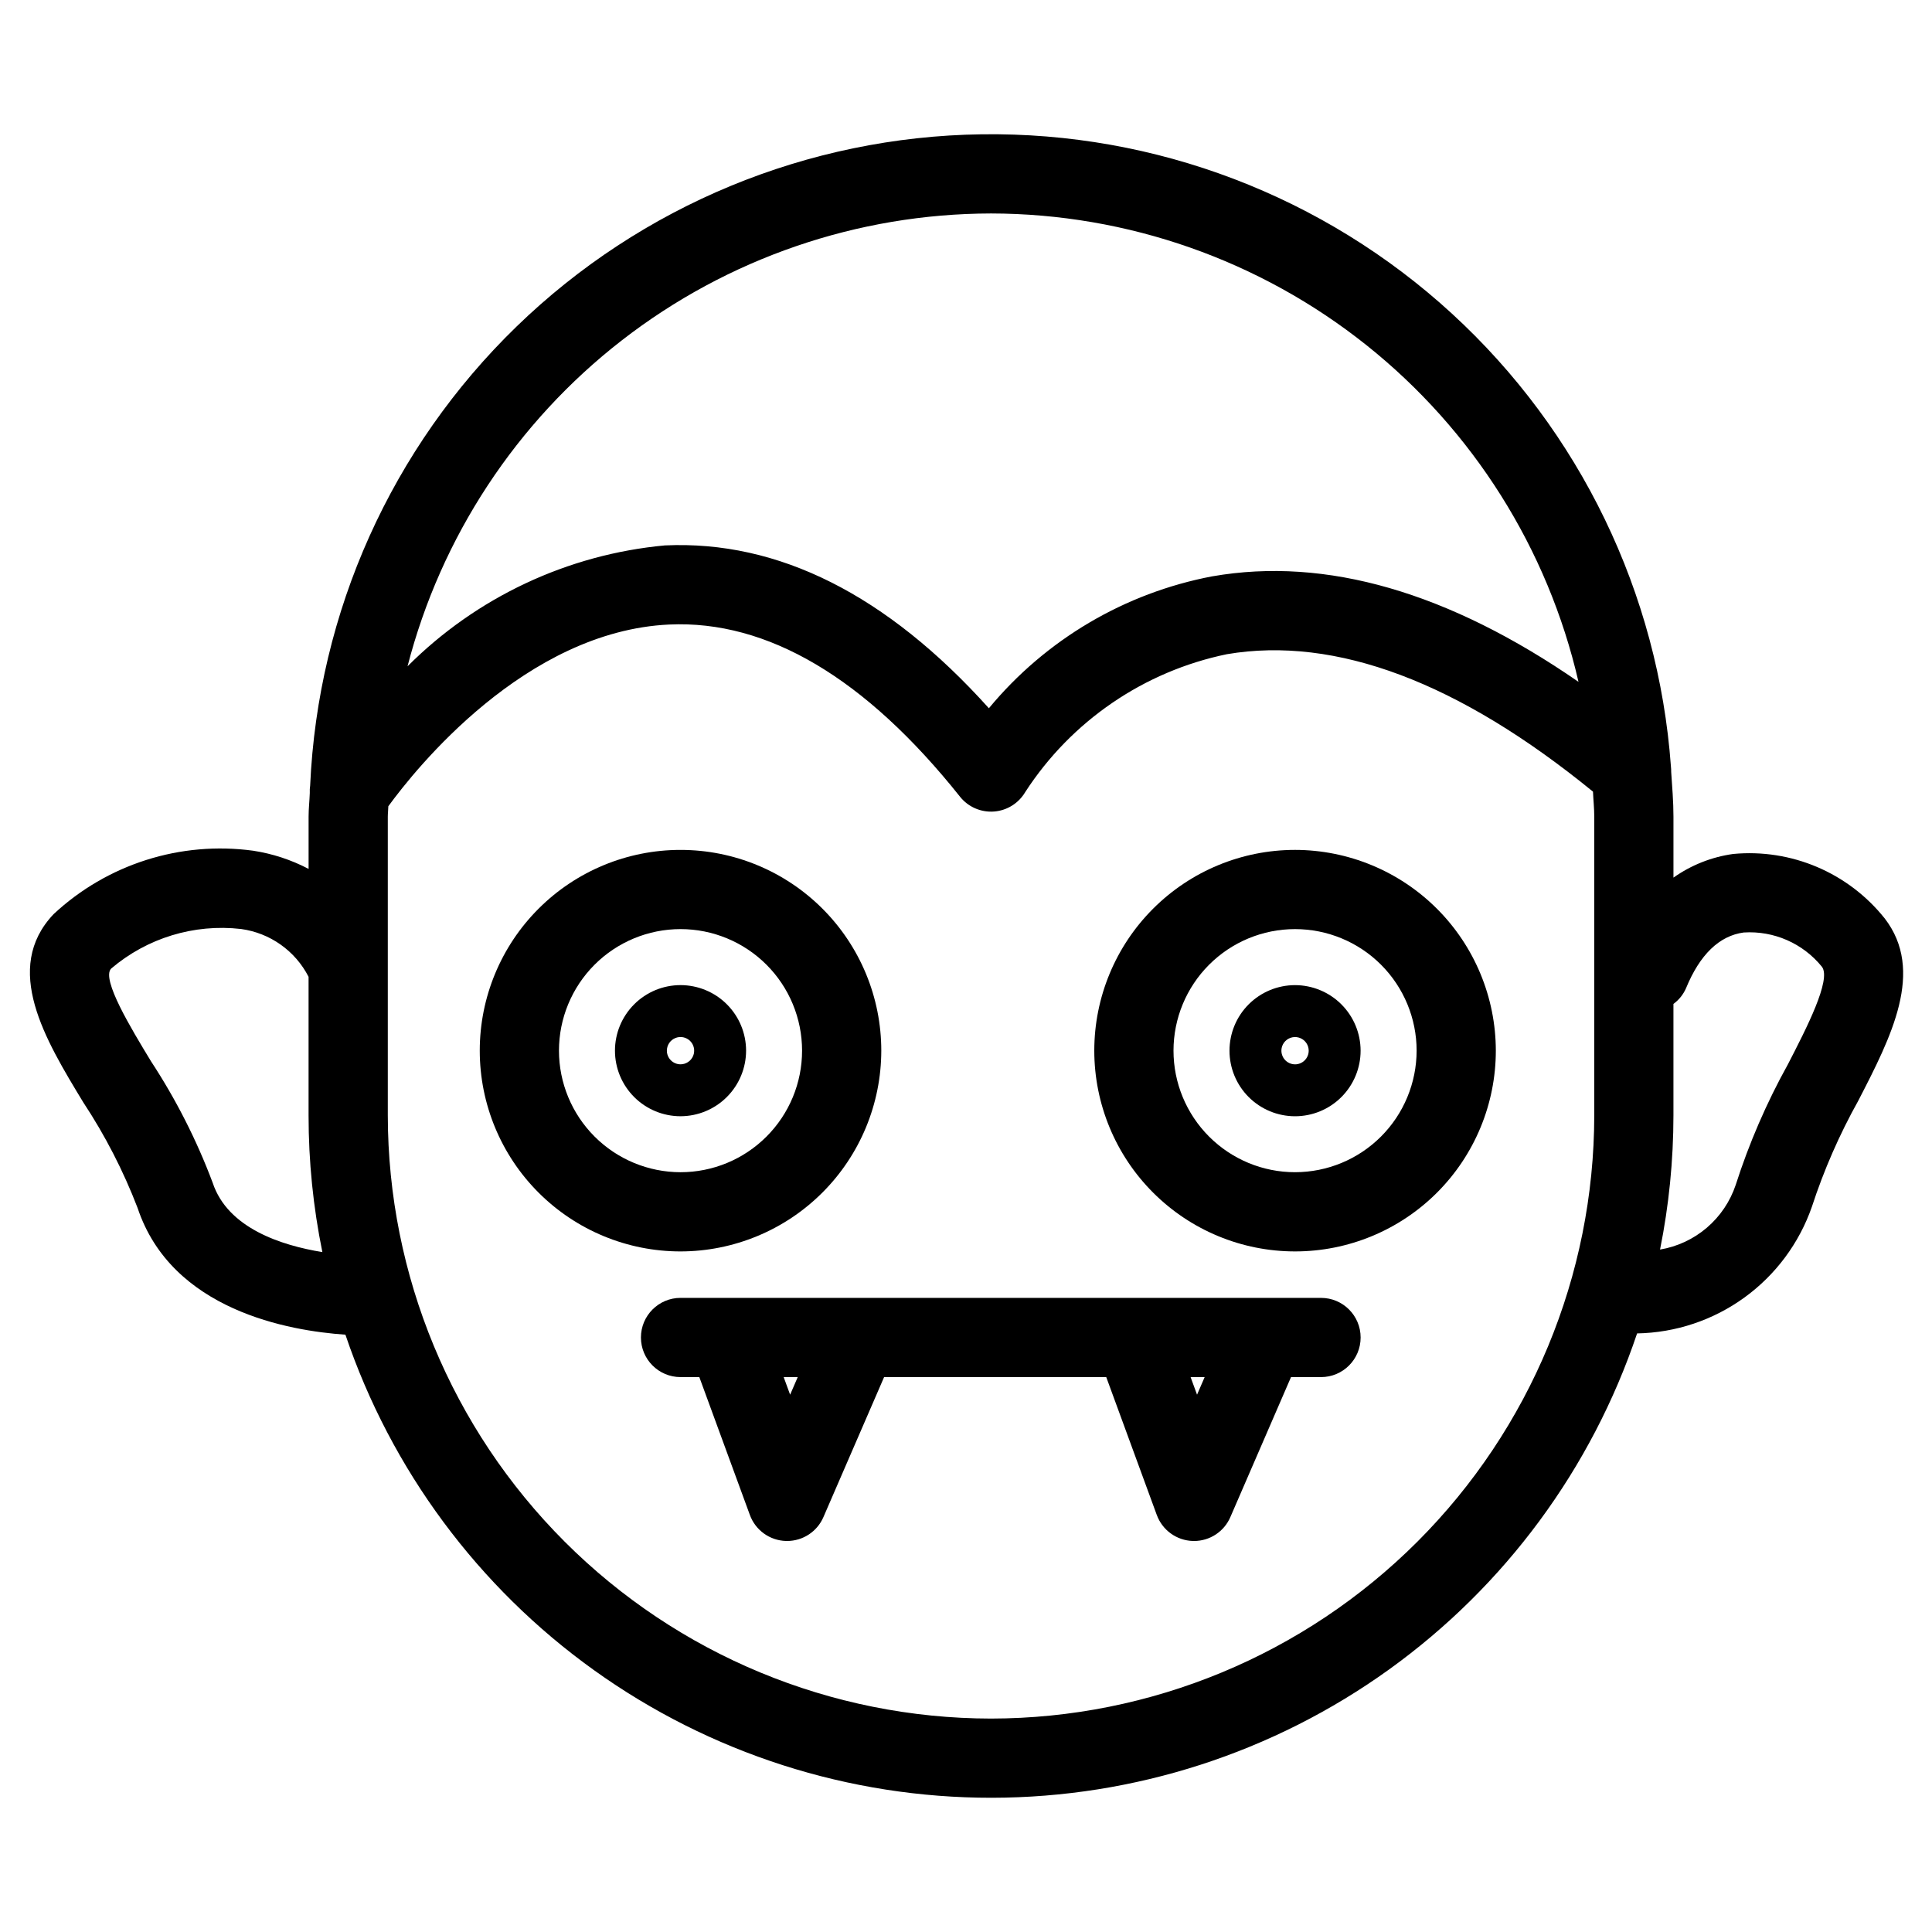
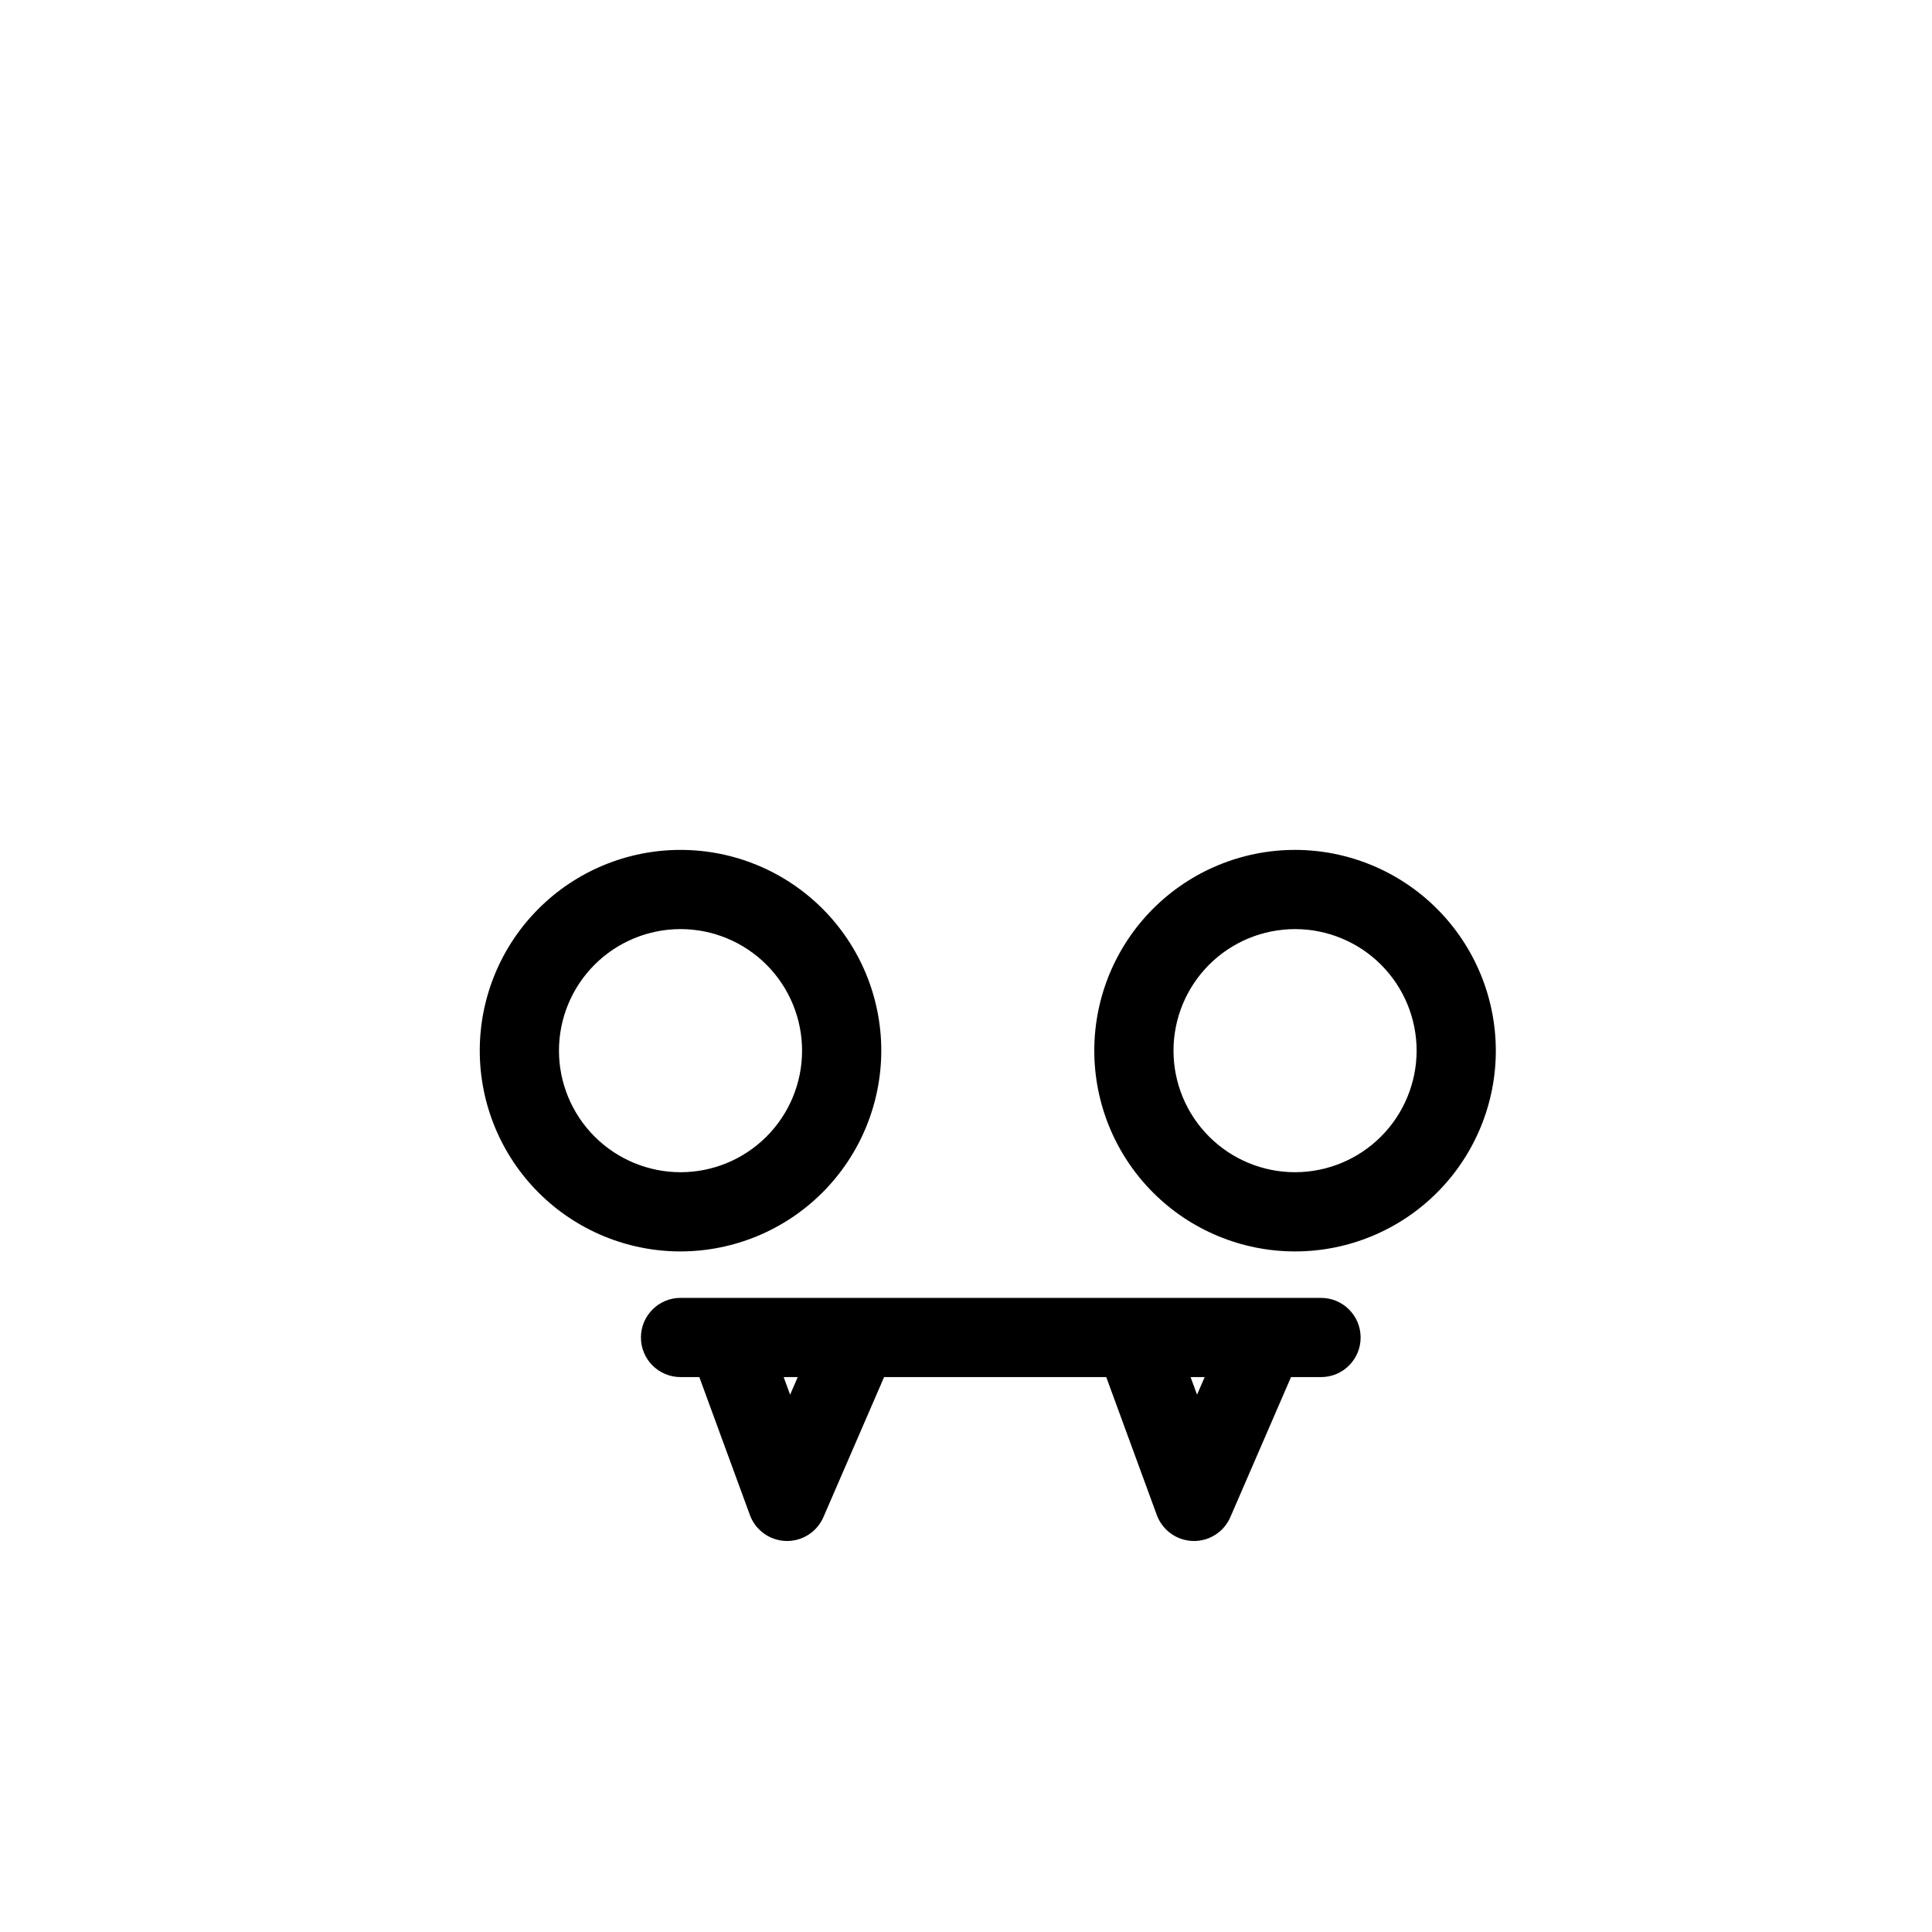
<svg xmlns="http://www.w3.org/2000/svg" fill="#000000" width="800px" height="800px" version="1.1" viewBox="144 144 512 512">
  <g>
-     <path d="m643.44 387.36c-9.641-12.09-24.727-18.5-40.121-17.051-5.703 0.793-11.133 2.941-15.836 6.269v-16.148c0-4.027-0.344-7.965-0.605-11.926l0.004-0.004c0.004-0.441-0.016-0.879-0.066-1.316-3.324-45.965-24.09-88.922-58.051-120.08-33.957-31.156-78.539-48.152-124.62-47.512-46.082 0.637-90.176 18.867-123.26 50.953-33.078 32.086-52.645 75.602-54.691 121.64-0.098 0.648-0.129 1.305-0.098 1.961-0.074 2.102-0.316 4.16-0.316 6.281v13.844l-0.004-0.004c-4.59-2.402-9.547-4.031-14.668-4.816-19.266-2.621-38.691 3.551-52.91 16.812-13.652 14.406-2.219 33.246 7.871 49.871 5.801 8.785 10.625 18.172 14.398 27.996 9.051 27.164 40.215 32.559 55.07 33.574 12.117 35.805 35.164 66.902 65.891 88.918 30.727 22.02 67.582 33.84 105.38 33.805 37.801-0.039 74.637-11.934 105.32-34.008 30.684-22.074 53.668-53.223 65.719-89.051 10.23-0.184 20.156-3.504 28.438-9.508 8.285-6.004 14.527-14.406 17.887-24.07 3.18-9.73 7.293-19.133 12.281-28.074 8.727-16.922 17.75-34.426 6.988-48.359zm-236.81-186.79c36.156 0.062 71.227 12.363 99.496 34.902 28.273 22.539 48.078 53.988 56.191 89.223-34.273-23.688-66.852-33.238-97.047-27.961v-0.004c-23.203 4.406-44.141 16.77-59.203 34.961-27.051-30.078-55.805-44.527-85.824-43.152v-0.004c-25.789 2.383-49.934 13.719-68.242 32.039 8.855-34.297 28.84-64.688 56.824-86.406 27.984-21.715 62.383-33.531 97.805-33.598zm-206.25 256.92c-4.246-11.316-9.734-22.129-16.363-32.238-5.262-8.672-13.211-21.766-10.582-24.543v-0.004c9.523-8.125 21.992-11.934 34.434-10.512 7.68 1.043 14.367 5.773 17.906 12.672v36.715c-0.004 12.172 1.223 24.312 3.656 36.238-10.875-1.766-25.059-6.344-29.051-18.328zm206.25 141.95c-42.383-0.047-83.016-16.906-112.98-46.875-29.973-29.969-46.832-70.602-46.879-112.98v-79.152c0-0.934 0.125-1.836 0.141-2.766 7.16-9.828 36.293-46.391 74.434-48.16 26.023-1.199 51.988 14.145 77.082 45.645h-0.004c2.164 2.699 5.516 4.164 8.969 3.914 3.449-0.25 6.559-2.18 8.309-5.164 12.211-18.836 31.457-31.992 53.438-36.531 28.855-4.902 61.496 7.438 97.02 36.426 0.09 2.219 0.336 4.398 0.336 6.641v79.152-0.004c-0.047 42.383-16.906 83.016-46.875 112.98s-70.602 46.828-112.98 46.875zm211.16-173.34c-5.637 10.16-10.262 20.848-13.809 31.91-1.477 4.406-4.121 8.328-7.652 11.348-3.535 3.019-7.82 5.019-12.402 5.789 2.356-11.707 3.543-23.621 3.551-35.566v-29.531c1.453-1.062 2.598-2.488 3.324-4.137 3.668-8.941 8.824-13.926 15.312-14.797v0.004c7.961-0.508 15.68 2.871 20.703 9.07 2.598 3.363-4.121 16.395-9.027 25.91z" />
    <path d="m377.55 422.44c0-14.113-5.606-27.645-15.582-37.625-9.977-9.977-23.508-15.582-37.621-15.582-14.109-0.004-27.645 5.602-37.621 15.578-9.98 9.98-15.586 23.512-15.586 37.621 0 14.113 5.606 27.645 15.582 37.625 9.977 9.977 23.508 15.586 37.621 15.586 14.105-0.016 27.629-5.625 37.605-15.602 9.973-9.973 15.586-23.496 15.602-37.602zm-85.418 0c0-8.543 3.391-16.738 9.434-22.781 6.039-6.039 14.234-9.434 22.777-9.438 8.543 0 16.738 3.394 22.781 9.438 6.039 6.039 9.434 14.234 9.434 22.777 0 8.547-3.394 16.738-9.438 22.781-6.039 6.039-14.234 9.434-22.777 9.434-8.539-0.012-16.727-3.406-22.766-9.445-6.039-6.039-9.438-14.227-9.445-22.766z" />
-     <path d="m341.72 422.44c0-4.609-1.832-9.027-5.09-12.285-3.258-3.258-7.68-5.09-12.285-5.09-4.609 0-9.027 1.832-12.285 5.09-3.258 3.258-5.09 7.676-5.09 12.285s1.832 9.027 5.09 12.285c3.258 3.258 7.676 5.09 12.285 5.09 4.606-0.008 9.02-1.84 12.277-5.098 3.258-3.258 5.09-7.672 5.098-12.277zm-20.992 0c0-1.465 0.879-2.785 2.231-3.344 1.355-0.559 2.91-0.25 3.945 0.785 1.035 1.035 1.344 2.59 0.785 3.941-0.562 1.352-1.883 2.234-3.344 2.234-1.996-0.004-3.617-1.621-3.617-3.617z" />
    <path d="m487.2 369.23c-14.109 0-27.641 5.606-37.617 15.582-9.98 9.98-15.586 23.512-15.586 37.621 0.004 14.113 5.609 27.645 15.586 37.621 9.977 9.98 23.508 15.586 37.621 15.586 14.109 0 27.645-5.606 37.621-15.582 9.977-9.977 15.582-23.512 15.586-37.621-0.016-14.109-5.629-27.633-15.602-37.609-9.977-9.973-23.5-15.582-37.609-15.598zm0 85.418c-8.543 0-16.734-3.394-22.777-9.438-6.039-6.043-9.434-14.234-9.434-22.777 0.004-8.547 3.398-16.738 9.438-22.777 6.043-6.043 14.238-9.438 22.781-9.434 8.543 0 16.734 3.394 22.777 9.434 6.039 6.043 9.434 14.238 9.434 22.781-0.012 8.539-3.406 16.73-9.449 22.77-6.039 6.039-14.227 9.434-22.77 9.441z" />
-     <path d="m487.2 405.07c-4.606 0-9.027 1.832-12.285 5.09-3.258 3.258-5.086 7.676-5.086 12.285s1.828 9.027 5.086 12.285c3.258 3.258 7.68 5.09 12.285 5.09 4.609 0 9.027-1.832 12.285-5.09 3.258-3.258 5.09-7.68 5.09-12.285-0.004-4.606-1.836-9.023-5.094-12.281-3.258-3.254-7.672-5.086-12.281-5.094zm0 20.992c-1.461 0-2.781-0.883-3.34-2.234-0.562-1.352-0.254-2.906 0.781-3.941 1.035-1.035 2.594-1.344 3.945-0.785 1.352 0.559 2.234 1.879 2.234 3.344-0.004 1.996-1.621 3.613-3.621 3.617z" />
    <path d="m494.08 487.95h-169.73c-5.797 0-10.496 4.699-10.496 10.496s4.699 10.496 10.496 10.496h4.977l13.402 36.551c1.477 4.031 5.262 6.754 9.551 6.879l0.301 0.004h0.004c4.184 0 7.965-2.484 9.629-6.324l16.082-37.109h58.871l13.398 36.551h0.004c1.48 4.031 5.262 6.754 9.555 6.879l0.301 0.004c4.184 0.004 7.969-2.484 9.629-6.324l16.078-37.109h7.953c5.797 0 10.496-4.699 10.496-10.496s-4.699-10.496-10.496-10.496zm-140.69 25.656-1.711-4.664h3.731zm107.84 0-1.711-4.664h3.731z" />
  </g>
</svg>